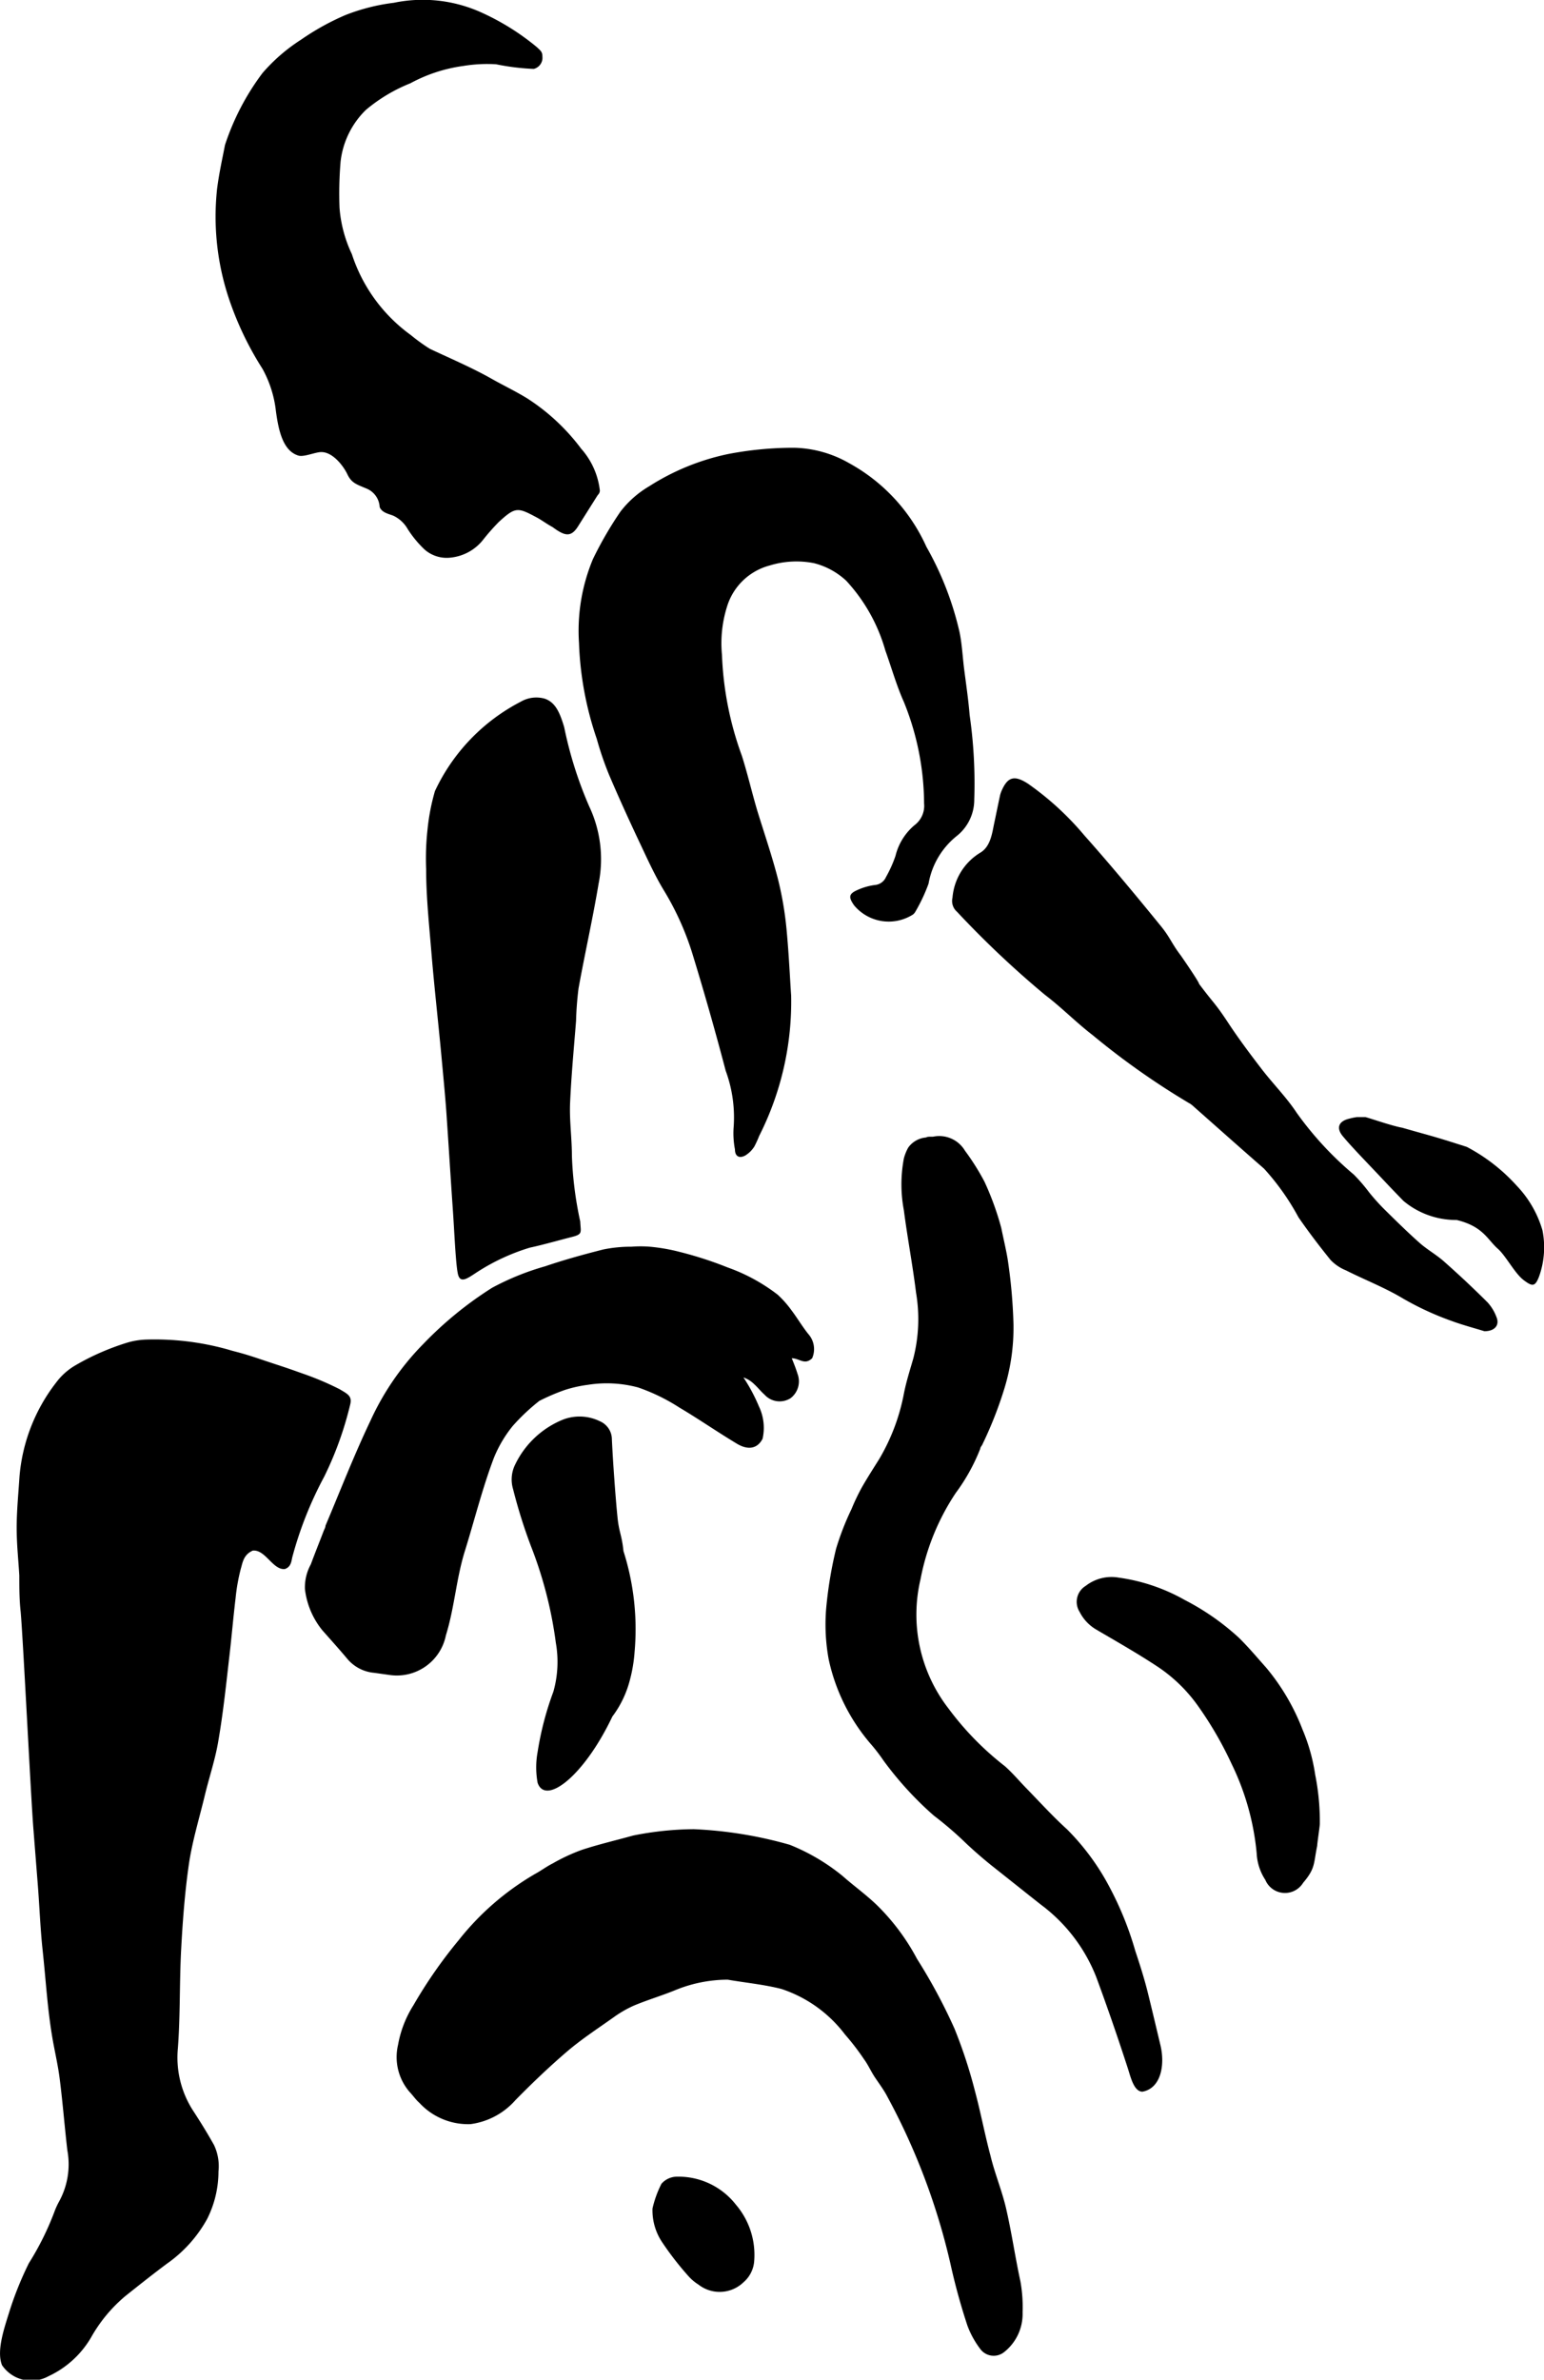
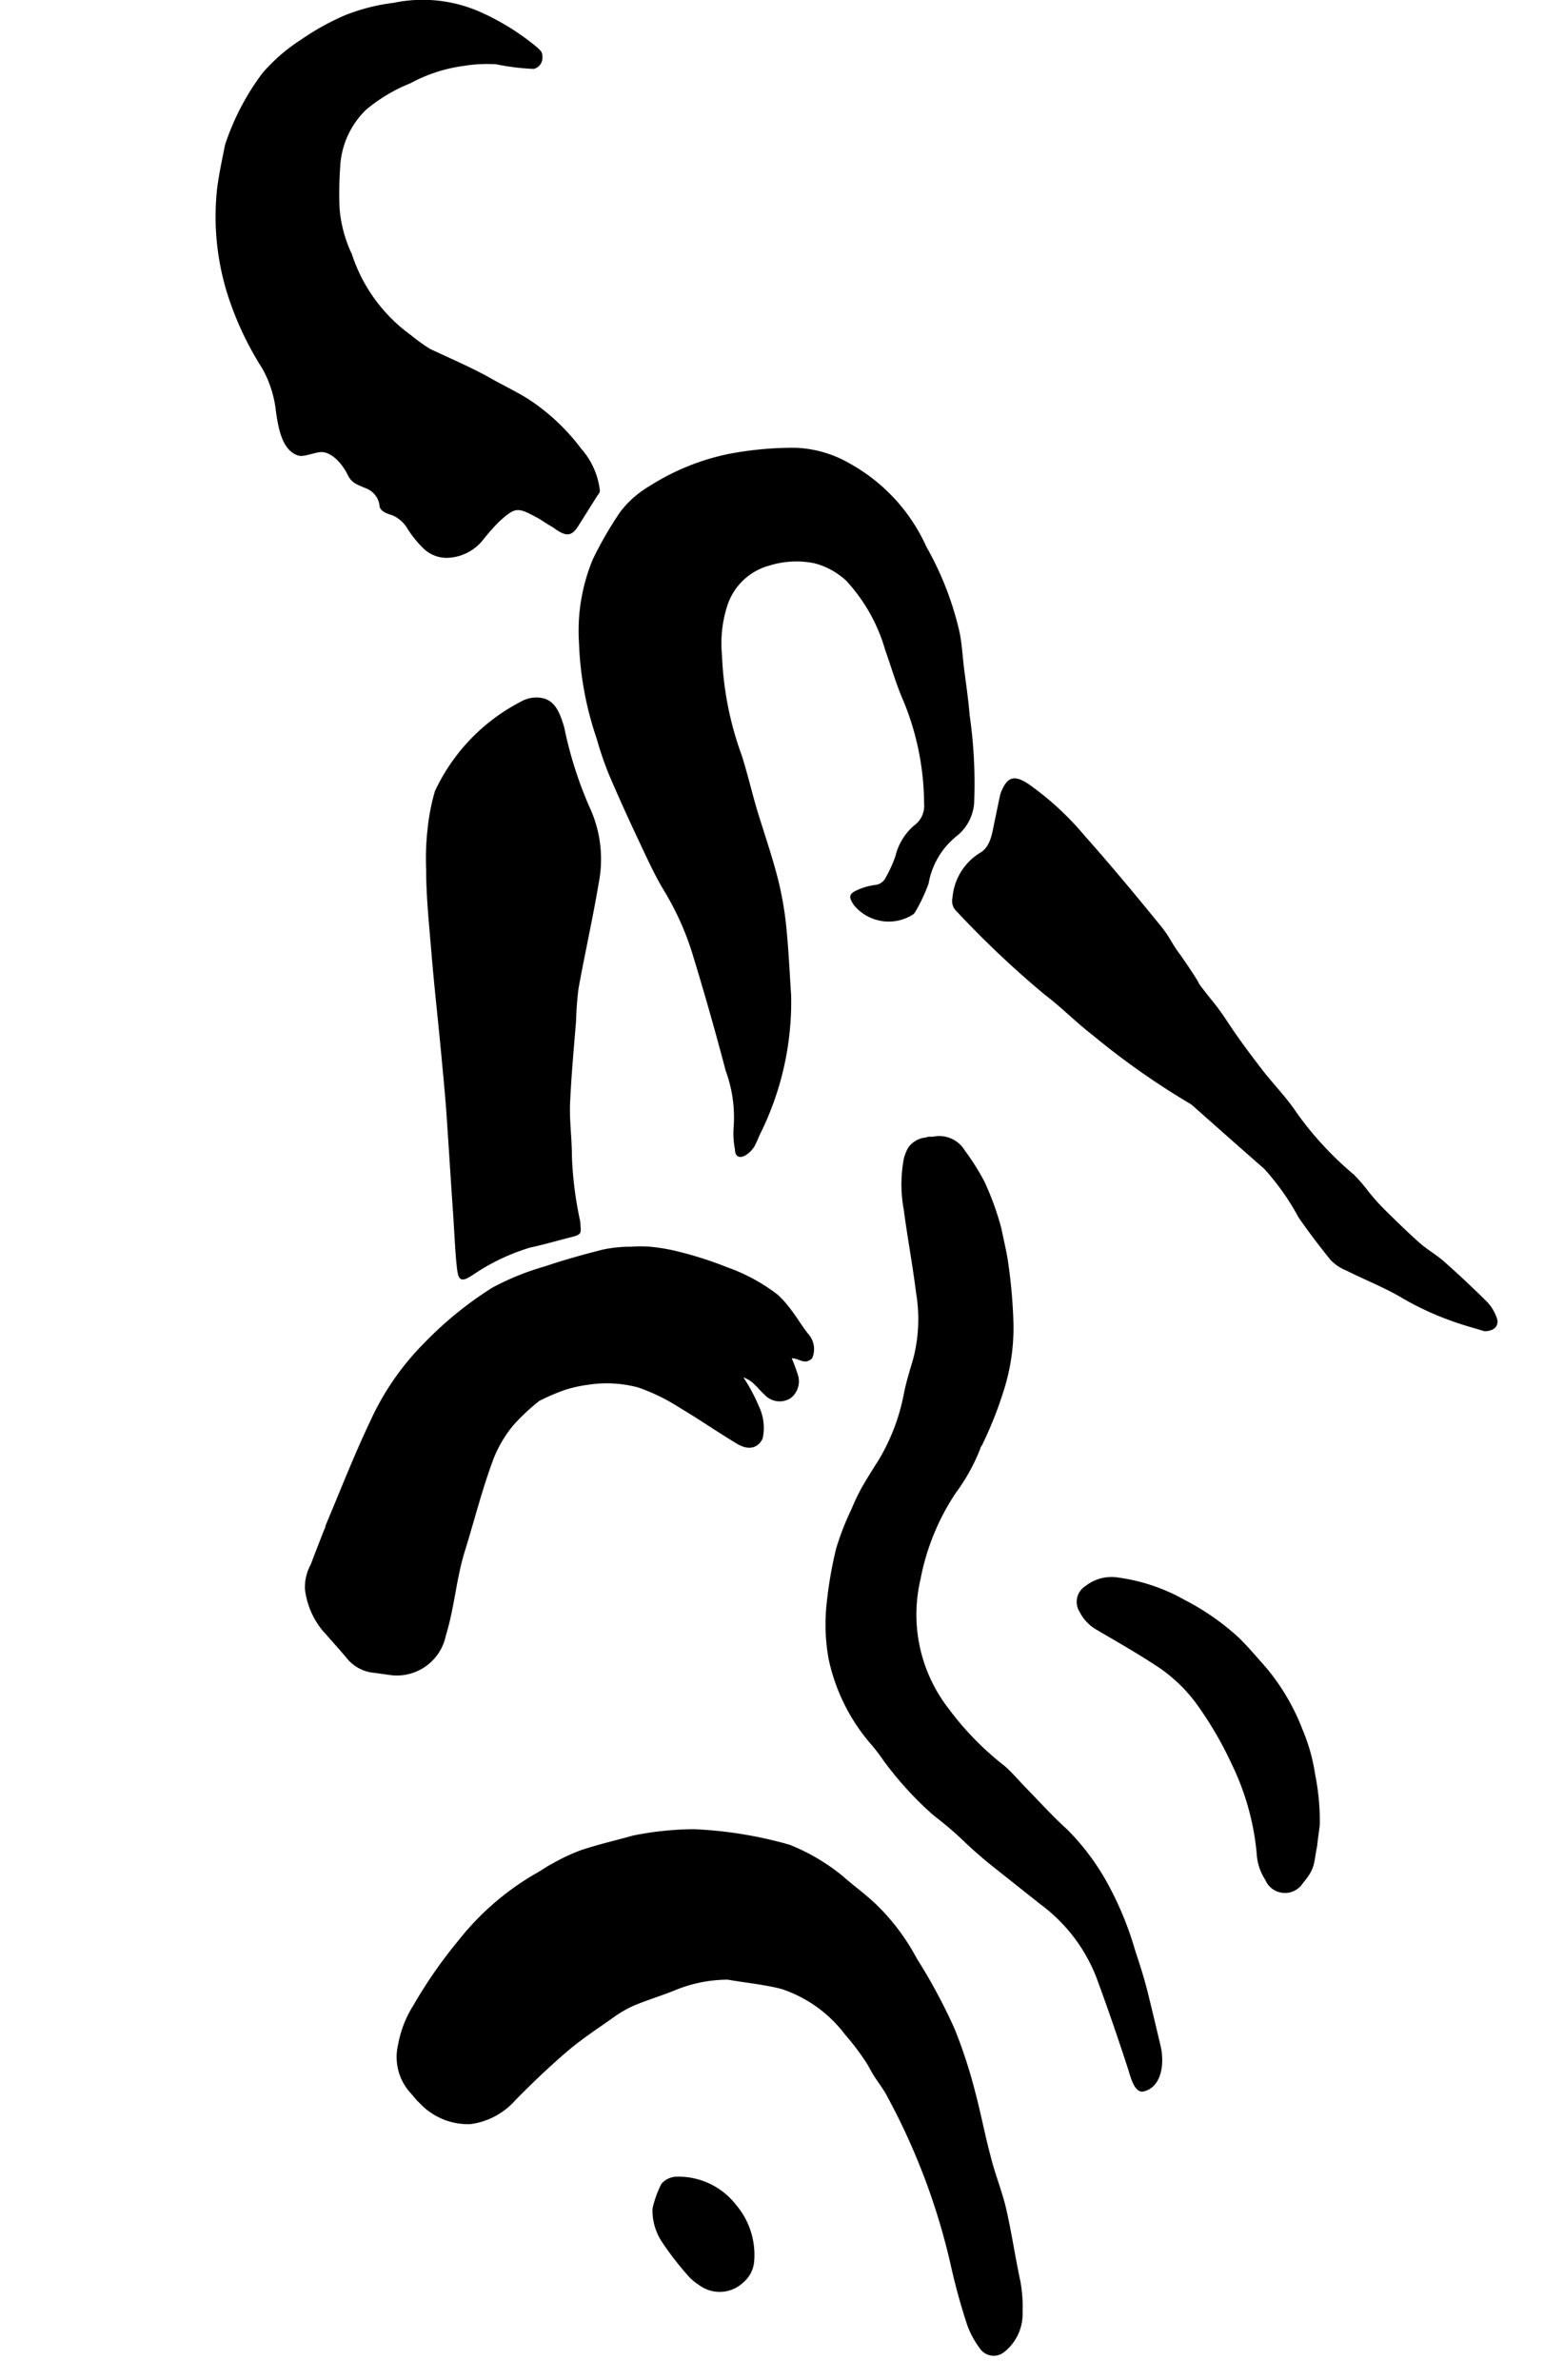
<svg xmlns="http://www.w3.org/2000/svg" id="Layer_1" data-name="Layer 1" viewBox="0 0 100 154.02">
  <title>IDE_logo</title>
-   <path d="M22.68,142.52c.14-.56-.17-.69-.69-1a18.94,18.94,0,0,0-2.36-1c-1.32-.47-1-.35-2.47-.84-1.67-.57-1.8-.54-2.41-.73a17.62,17.62,0,0,0-5.25-.64,4.85,4.85,0,0,0-1.36.23,16.55,16.55,0,0,0-1.58.59,15.61,15.61,0,0,0-1.73.88,4.17,4.17,0,0,0-1.2,1.09,11.46,11.46,0,0,0-2.37,6.11c-.07,1.09-.18,2.18-.18,3.28s.11,2.06.17,3.09c0,.79,0,1.58.09,2.36.17,2,.65,11.82.82,14l.27,3.43c.12,1.45.17,2.92.32,4.36.23,2.14.31,3.73.61,5.58.15.94.38,1.86.5,2.8.2,1.55.32,3.11.5,4.66a5,5,0,0,1-.54,3.34,4.82,4.82,0,0,0-.31.69,18.44,18.44,0,0,1-1.64,3.29,21.78,21.78,0,0,0-1.22,3c-.35,1.13-.9,2.65-.52,3.6a2.29,2.29,0,0,0,3,.72,6.23,6.23,0,0,0,2.76-2.5,9.64,9.64,0,0,1,2.25-2.71c.88-.7,1.76-1.4,2.66-2.07a8.61,8.61,0,0,0,2.62-2.91,6.86,6.86,0,0,0,.73-3.07,3.2,3.2,0,0,0-.29-1.71c-.42-.75-.87-1.48-1.34-2.2a6.34,6.34,0,0,1-1-4.06c.16-2.11.1-4.23.21-6.35.1-1.87.24-3.75.51-5.61.23-1.52.69-3,1.05-4.51.28-1.14.66-2.27.85-3.42.3-1.74.49-3.5.69-5.26.16-1.33.27-2.67.43-4a12.2,12.2,0,0,1,.34-1.9c.12-.41.18-.9.77-1.16.82-.09,1.31,1.29,2.09,1.19.4-.15.41-.51.47-.76A24.22,24.22,0,0,1,21,147.18,22.21,22.21,0,0,0,22.68,142.52Z" transform="translate(0 -51.61)" fill-rule="evenodd" />
  <path d="M37.5,93.23a21.35,21.35,0,0,0,1.15,6.2,21,21,0,0,0,.79,2.31c.66,1.55,1.36,3.08,2.08,4.6.47,1,.93,2,1.49,2.92a18.26,18.26,0,0,1,1.83,4.06Q46,117.1,47,120.91a8.74,8.74,0,0,1,.51,3.73A5.51,5.51,0,0,0,47.6,126c0,.46.29.61.68.39a1.79,1.79,0,0,0,.58-.58,7,7,0,0,0,.31-.68,19.23,19.23,0,0,0,2.07-9.1c-.07-.93-.14-2.61-.3-4.29a21.88,21.88,0,0,0-.55-3.22c-.38-1.49-.9-3-1.34-4.43-.35-1.18-.63-2.39-1-3.56A21.24,21.24,0,0,1,46.76,94a7.91,7.91,0,0,1,.34-3.17,3.94,3.94,0,0,1,2.75-2.62,5.88,5.88,0,0,1,2.87-.15,4.77,4.77,0,0,1,2.09,1.14,11.09,11.09,0,0,1,2.53,4.51c.4,1.11.72,2.26,1.2,3.33a17.66,17.66,0,0,1,1.31,6.57,1.56,1.56,0,0,1-.61,1.4A3.75,3.75,0,0,0,58,107a8.1,8.1,0,0,1-.62,1.38.86.86,0,0,1-.72.51,4,4,0,0,0-1.12.32c-.57.25-.6.46-.22,1a2.92,2.92,0,0,0,3.81.59.6.6,0,0,0,.16-.19,11,11,0,0,0,.85-1.81A5.06,5.06,0,0,1,62,105.69a3,3,0,0,0,1.1-2.35,31,31,0,0,0-.3-5.45c-.08-1-.24-2.06-.37-3.09-.09-.76-.13-1.52-.28-2.26A20.31,20.31,0,0,0,60,87a11.6,11.6,0,0,0-5-5.41,7.48,7.48,0,0,0-3.59-1,22.47,22.47,0,0,0-4.27.41,15.29,15.29,0,0,0-5.09,2.08,6.5,6.5,0,0,0-1.87,1.65,23.82,23.82,0,0,0-1.78,3.07A12.06,12.06,0,0,0,37.5,93.23Z" transform="translate(0 -51.61)" fill-rule="evenodd" />
  <path d="M65.15,194.5c-.27-1.14-.73-2.24-1-3.37-.37-1.38-.63-2.78-1-4.16a31.59,31.59,0,0,0-1.33-4.06,35.75,35.75,0,0,0-2.43-4.52,14.15,14.15,0,0,0-2.61-3.49c-.72-.69-1.47-1.22-2.23-1.89a13.09,13.09,0,0,0-3.4-2A26.72,26.72,0,0,0,44.93,170a20.61,20.61,0,0,0-3.92.41c-1.11.31-2.24.57-3.33.93a12,12,0,0,0-1.89.88c-.4.2-.77.48-1.16.69a17.52,17.52,0,0,0-4.92,4.27,30.46,30.46,0,0,0-2.93,4.21,7.12,7.12,0,0,0-1,2.57,3.45,3.45,0,0,0,.76,3.06c.21.22.39.49.62.69a4.3,4.3,0,0,0,3.31,1.38,4.7,4.7,0,0,0,2.91-1.55c1.08-1.1,2.2-2.17,3.37-3.17.94-.8,2-1.49,3-2.2a7.31,7.31,0,0,1,1.3-.75c.88-.37,1.8-.64,2.68-1a9,9,0,0,1,3.4-.68c1.16.2,2.34.31,3.48.6a8.51,8.51,0,0,1,4.12,2.95,15.81,15.81,0,0,1,1.23,1.6c.25.34.42.72.64,1.07s.63.88.87,1.35a42.7,42.7,0,0,1,4.09,10.83,40.35,40.35,0,0,0,1.1,4,5.91,5.91,0,0,0,.85,1.53,1.08,1.08,0,0,0,1.49.2,3.14,3.14,0,0,0,1.23-2.6,9.43,9.43,0,0,0-.14-2C65.75,197.71,65.52,196.09,65.15,194.5Z" transform="translate(0 -51.61)" fill-rule="evenodd" />
  <path d="M17,75.48a7.33,7.33,0,0,1,.87,2.74c.17,1.26.46,2.59,1.47,2.88.36.1,1.11-.24,1.48-.23.72,0,1.41.87,1.68,1.44s.6.65,1.26.93a1.37,1.37,0,0,1,.83,1.19c.16.39.65.45.91.57a2.1,2.1,0,0,1,.91.86,7.06,7.06,0,0,0,1.07,1.3,2.17,2.17,0,0,0,1.71.54,3.08,3.08,0,0,0,2.12-1.18,13.68,13.68,0,0,1,1-1.13c1.09-1,1.23-.94,2.47-.28.33.18.63.41,1,.61.13.09.26.19.4.27.56.34.89.26,1.25-.3l1.26-2c.07-.1.16-.16.16-.34a4.91,4.91,0,0,0-1.21-2.7,13.41,13.41,0,0,0-3.5-3.26c-.75-.46-1.55-.84-2.31-1.27-1.26-.72-3-1.46-4-1.94a12.13,12.13,0,0,1-1.23-.89,10.44,10.44,0,0,1-3.81-5.23,8.51,8.51,0,0,1-.8-3,24.28,24.28,0,0,1,.07-3,5.55,5.55,0,0,1,1.63-3.33A10.52,10.52,0,0,1,26.58,57,10,10,0,0,1,30,55.88a9.56,9.56,0,0,1,2.13-.11,15.18,15.18,0,0,0,2.44.3.74.74,0,0,0,.56-.79c0-.32-.11-.38-.36-.62a15.83,15.83,0,0,0-3.61-2.25,9.21,9.21,0,0,0-5.65-.62,12.79,12.79,0,0,0-3.15.8,16.24,16.24,0,0,0-2.85,1.58A11.42,11.42,0,0,0,17,56.34,16.09,16.09,0,0,0,14.57,61c-.15.79-.38,1.8-.51,2.83a16.75,16.75,0,0,0,.75,7.06A20.59,20.59,0,0,0,17,75.48Z" transform="translate(0 -51.61)" fill-rule="evenodd" />
  <path d="M28.88,157.45c.56-1.8.67-3.69,1.24-5.49.62-2,1.13-4.05,1.87-6a8.13,8.13,0,0,1,1.22-2.06,13.22,13.22,0,0,1,1.72-1.62,13.56,13.56,0,0,1,1.66-.71,8.33,8.33,0,0,1,1.48-.33,7.83,7.83,0,0,1,3.26.17A12.41,12.41,0,0,1,44,142.71c1.25.74,2.46,1.58,3.71,2.33.72.44,1.34.35,1.68-.31a3.21,3.21,0,0,0-.24-2.1,11.08,11.08,0,0,0-1-1.87,1.92,1.92,0,0,1,.71.45c.23.21.42.46.65.66a1.32,1.32,0,0,0,1.7.23,1.37,1.37,0,0,0,.44-1.58c-.1-.33-.23-.65-.37-1,.5,0,.83.47,1.32,0a1.47,1.47,0,0,0-.25-1.57c-.4-.5-.72-1.05-1.1-1.55a6.56,6.56,0,0,0-.89-1,11.71,11.71,0,0,0-3.24-1.76,23.82,23.82,0,0,0-3.09-1,11.88,11.88,0,0,0-1.95-.34,7.7,7.7,0,0,0-1.18,0,8.9,8.9,0,0,0-1.83.18c-1.3.33-2.5.66-3.77,1.09a17,17,0,0,0-3.43,1.39,23.71,23.71,0,0,0-4.43,3.61,17.31,17.31,0,0,0-3.45,5c-1.06,2.22-1.95,4.52-2.91,6.79,0,.11-.07.22-.11.32-.28.73-.57,1.45-.84,2.18a3.08,3.08,0,0,0-.38,1.6,5.18,5.18,0,0,0,1.13,2.67c.54.61,1.09,1.22,1.61,1.84a2.56,2.56,0,0,0,1.75.91l1,.14A3.24,3.24,0,0,0,28.88,157.45Z" transform="translate(0 -51.61)" fill-rule="evenodd" />
  <path d="M74.37,180.7c-.23-.95-.53-1.89-.84-2.82a21.09,21.09,0,0,0-1.6-4A15.48,15.48,0,0,0,69.1,170c-.91-.82-1.74-1.74-2.61-2.63-.47-.48-.9-1-1.41-1.45a19.14,19.14,0,0,1-3.64-3.72,9.92,9.92,0,0,1-1.82-8.38,15.15,15.15,0,0,1,2.28-5.58,12.37,12.37,0,0,0,1.59-2.87c0-.1.11-.19.15-.3a25.45,25.45,0,0,0,1.41-3.59,13.4,13.4,0,0,0,.59-4.15,34,34,0,0,0-.38-4.24c-.1-.6-.27-1.31-.41-2a18.53,18.53,0,0,0-1.09-3,15.42,15.42,0,0,0-1.26-2,1.94,1.94,0,0,0-2.07-.91c-.31,0-.36,0-.45.05a1.58,1.58,0,0,0-1.16.66,3,3,0,0,0-.28.7,9,9,0,0,0,0,3.35c.23,1.78.57,3.55.79,5.34a10.21,10.21,0,0,1-.18,4.26c-.22.76-.46,1.51-.61,2.28a13.07,13.07,0,0,1-1.6,4.23c-.37.59-.75,1.18-1.1,1.79a13.56,13.56,0,0,0-.69,1.44,17.67,17.67,0,0,0-1,2.57,26.46,26.46,0,0,0-.61,3.54,12.5,12.5,0,0,0,.13,3.61,12.37,12.37,0,0,0,2.8,5.57,12,12,0,0,1,.76,1,22.11,22.11,0,0,0,3.25,3.55,22.65,22.65,0,0,1,2,1.71c.53.51,1.27,1.15,1.84,1.6,1.1.87,2,1.59,3.09,2.45a10.7,10.7,0,0,1,3.59,4.69c.74,2,1.41,3.95,2.06,5.95.18.57.39,1.46.93,1.47,1.21-.22,1.47-1.74,1.17-3S74.65,181.84,74.37,180.7Z" transform="translate(0 -51.61)" fill-rule="evenodd" />
  <path d="M37.31,117.68a21,21,0,0,1,.16-2.1c.41-2.26.92-4.51,1.3-6.78a8,8,0,0,0-.61-5,25.62,25.62,0,0,1-1.62-5.13c-.28-.93-.56-1.6-1.26-1.84a2,2,0,0,0-1.54.19,12.45,12.45,0,0,0-5.57,5.79,13.76,13.76,0,0,0-.48,2.48,17,17,0,0,0-.09,2.57c0,1.88.21,3.76.36,5.63.18,2.12.42,4.24.62,6.37.11,1.2.23,2.4.32,3.6.15,2.16.28,4.31.43,6.46.1,1.42.19,3.73.35,4.23s.57.22,1.09-.12a13.51,13.51,0,0,1,3.55-1.67c.77-.16,2-.51,2.72-.69s.57-.3.54-1a23.65,23.65,0,0,1-.54-4.26c0-1.12-.16-2.24-.12-3.35C37,121.21,37.17,119.44,37.31,117.68Z" transform="translate(0 -51.61)" fill-rule="evenodd" />
  <path d="M96.36,135.92c-.91-.91-1.85-1.79-2.81-2.64-.5-.45-1.1-.78-1.6-1.22-.8-.71-1.56-1.46-2.32-2.21a13.57,13.57,0,0,1-.95-1.06,11,11,0,0,0-1-1.16,21.56,21.56,0,0,1-3.7-4c-.66-1-1.53-1.87-2.26-2.82s-1.52-2-2.22-3.07c-.83-1.25-.85-1.13-1.84-2.45,0-.13-1.12-1.75-1.2-1.86-.58-.76-.68-1.16-1.29-1.9-1.56-1.92-3.29-4-4.94-5.85a18.92,18.92,0,0,0-3.64-3.34c-.86-.56-1.31-.48-1.71.43a1.73,1.73,0,0,0-.11.32c-.13.6-.25,1.2-.38,1.81s-.23,1.52-.92,1.91a3.76,3.76,0,0,0-1.78,2.9.92.92,0,0,0,.29.91A62.69,62.69,0,0,0,67.68,116c1.07.81,2,1.77,3.08,2.6A49.31,49.31,0,0,0,77,123a1.1,1.1,0,0,1,.21.14c1.55,1.37,3.1,2.75,4.66,4.11a15.76,15.76,0,0,1,2.23,3.15c.65.94,1.35,1.86,2.07,2.75a2.85,2.85,0,0,0,1,.68c1.23.62,2.53,1.12,3.71,1.83A19,19,0,0,0,94,137.1c.73.27,1.5.47,2.14.67.68,0,1-.4.78-.92A2.92,2.92,0,0,0,96.36,135.92Z" transform="translate(0 -51.61)" fill-rule="evenodd" />
-   <path d="M34.82,165a5.5,5.5,0,0,0,0,2c.51,1.48,3-.42,4.84-4.29a6.68,6.68,0,0,0,1.11-2.27,9.75,9.75,0,0,0,.33-1.91,16.65,16.65,0,0,0-.72-6.53c-.11-1.07-.29-1.2-.39-2.22-.13-1.29-.3-3.69-.36-5a1.28,1.28,0,0,0-.77-1.18,3,3,0,0,0-2.37-.12,5.89,5.89,0,0,0-3.11,2.89,2.18,2.18,0,0,0-.15,1.62,33.9,33.9,0,0,0,1.15,3.67A26.63,26.63,0,0,1,36,157.94a7.06,7.06,0,0,1-.16,3.16A20,20,0,0,0,34.82,165Z" transform="translate(0 -51.61)" fill-rule="evenodd" />
  <path d="M84.36,163.55a14.12,14.12,0,0,0-2.35-4c-.58-.65-1.14-1.32-1.76-1.93a15.9,15.9,0,0,0-3.51-2.45,12,12,0,0,0-4.27-1.45,2.72,2.72,0,0,0-2.15.53,1.21,1.21,0,0,0-.4,1.68A2.78,2.78,0,0,0,71,157.08c1.28.75,2.58,1.49,3.82,2.3a10,10,0,0,1,2.69,2.53,23.48,23.48,0,0,1,2.25,3.85,16.7,16.7,0,0,1,1.63,5.79,3.44,3.44,0,0,0,.56,1.73,1.38,1.38,0,0,0,2.45.19c.81-.95.67-1.25.91-2.39,0-.17.17-1.26.17-1.43a15.33,15.33,0,0,0-.3-3.18A12,12,0,0,0,84.36,163.55Z" transform="translate(0 -51.61)" fill-rule="evenodd" />
-   <path d="M99.9,131.24a7,7,0,0,0-1.66-2.88A11.64,11.64,0,0,0,95,125.84c-2.38-.76-2.12-.65-4.18-1.24-.74-.13-2.41-.73-2.42-.69-.17,0-.34,0-.51,0a3.86,3.86,0,0,0-.49.1c-.7.16-.88.6-.43,1.14s1.08,1.2,1.64,1.79c1.47,1.54.8.86,2.28,2.39a5.3,5.3,0,0,0,3.45,1.24c1.74.42,2,1.29,2.7,1.89.51.47,1.08,1.58,1.64,2s.74.45,1-.23A5.6,5.6,0,0,0,99.9,131.24Z" transform="translate(0 -51.61)" fill-rule="evenodd" />
  <path d="M43.84,192.49a1.34,1.34,0,0,0-1,.46,6.92,6.92,0,0,0-.58,1.6,3.71,3.71,0,0,0,.63,2.19,19.76,19.76,0,0,0,1.7,2.19,3.05,3.05,0,0,0,.64.54,2.23,2.23,0,0,0,2.93-.15,2,2,0,0,0,.68-1.29,5,5,0,0,0-1.18-3.73A4.72,4.72,0,0,0,43.84,192.49Z" transform="translate(0 -51.61)" fill-rule="evenodd" />
</svg>